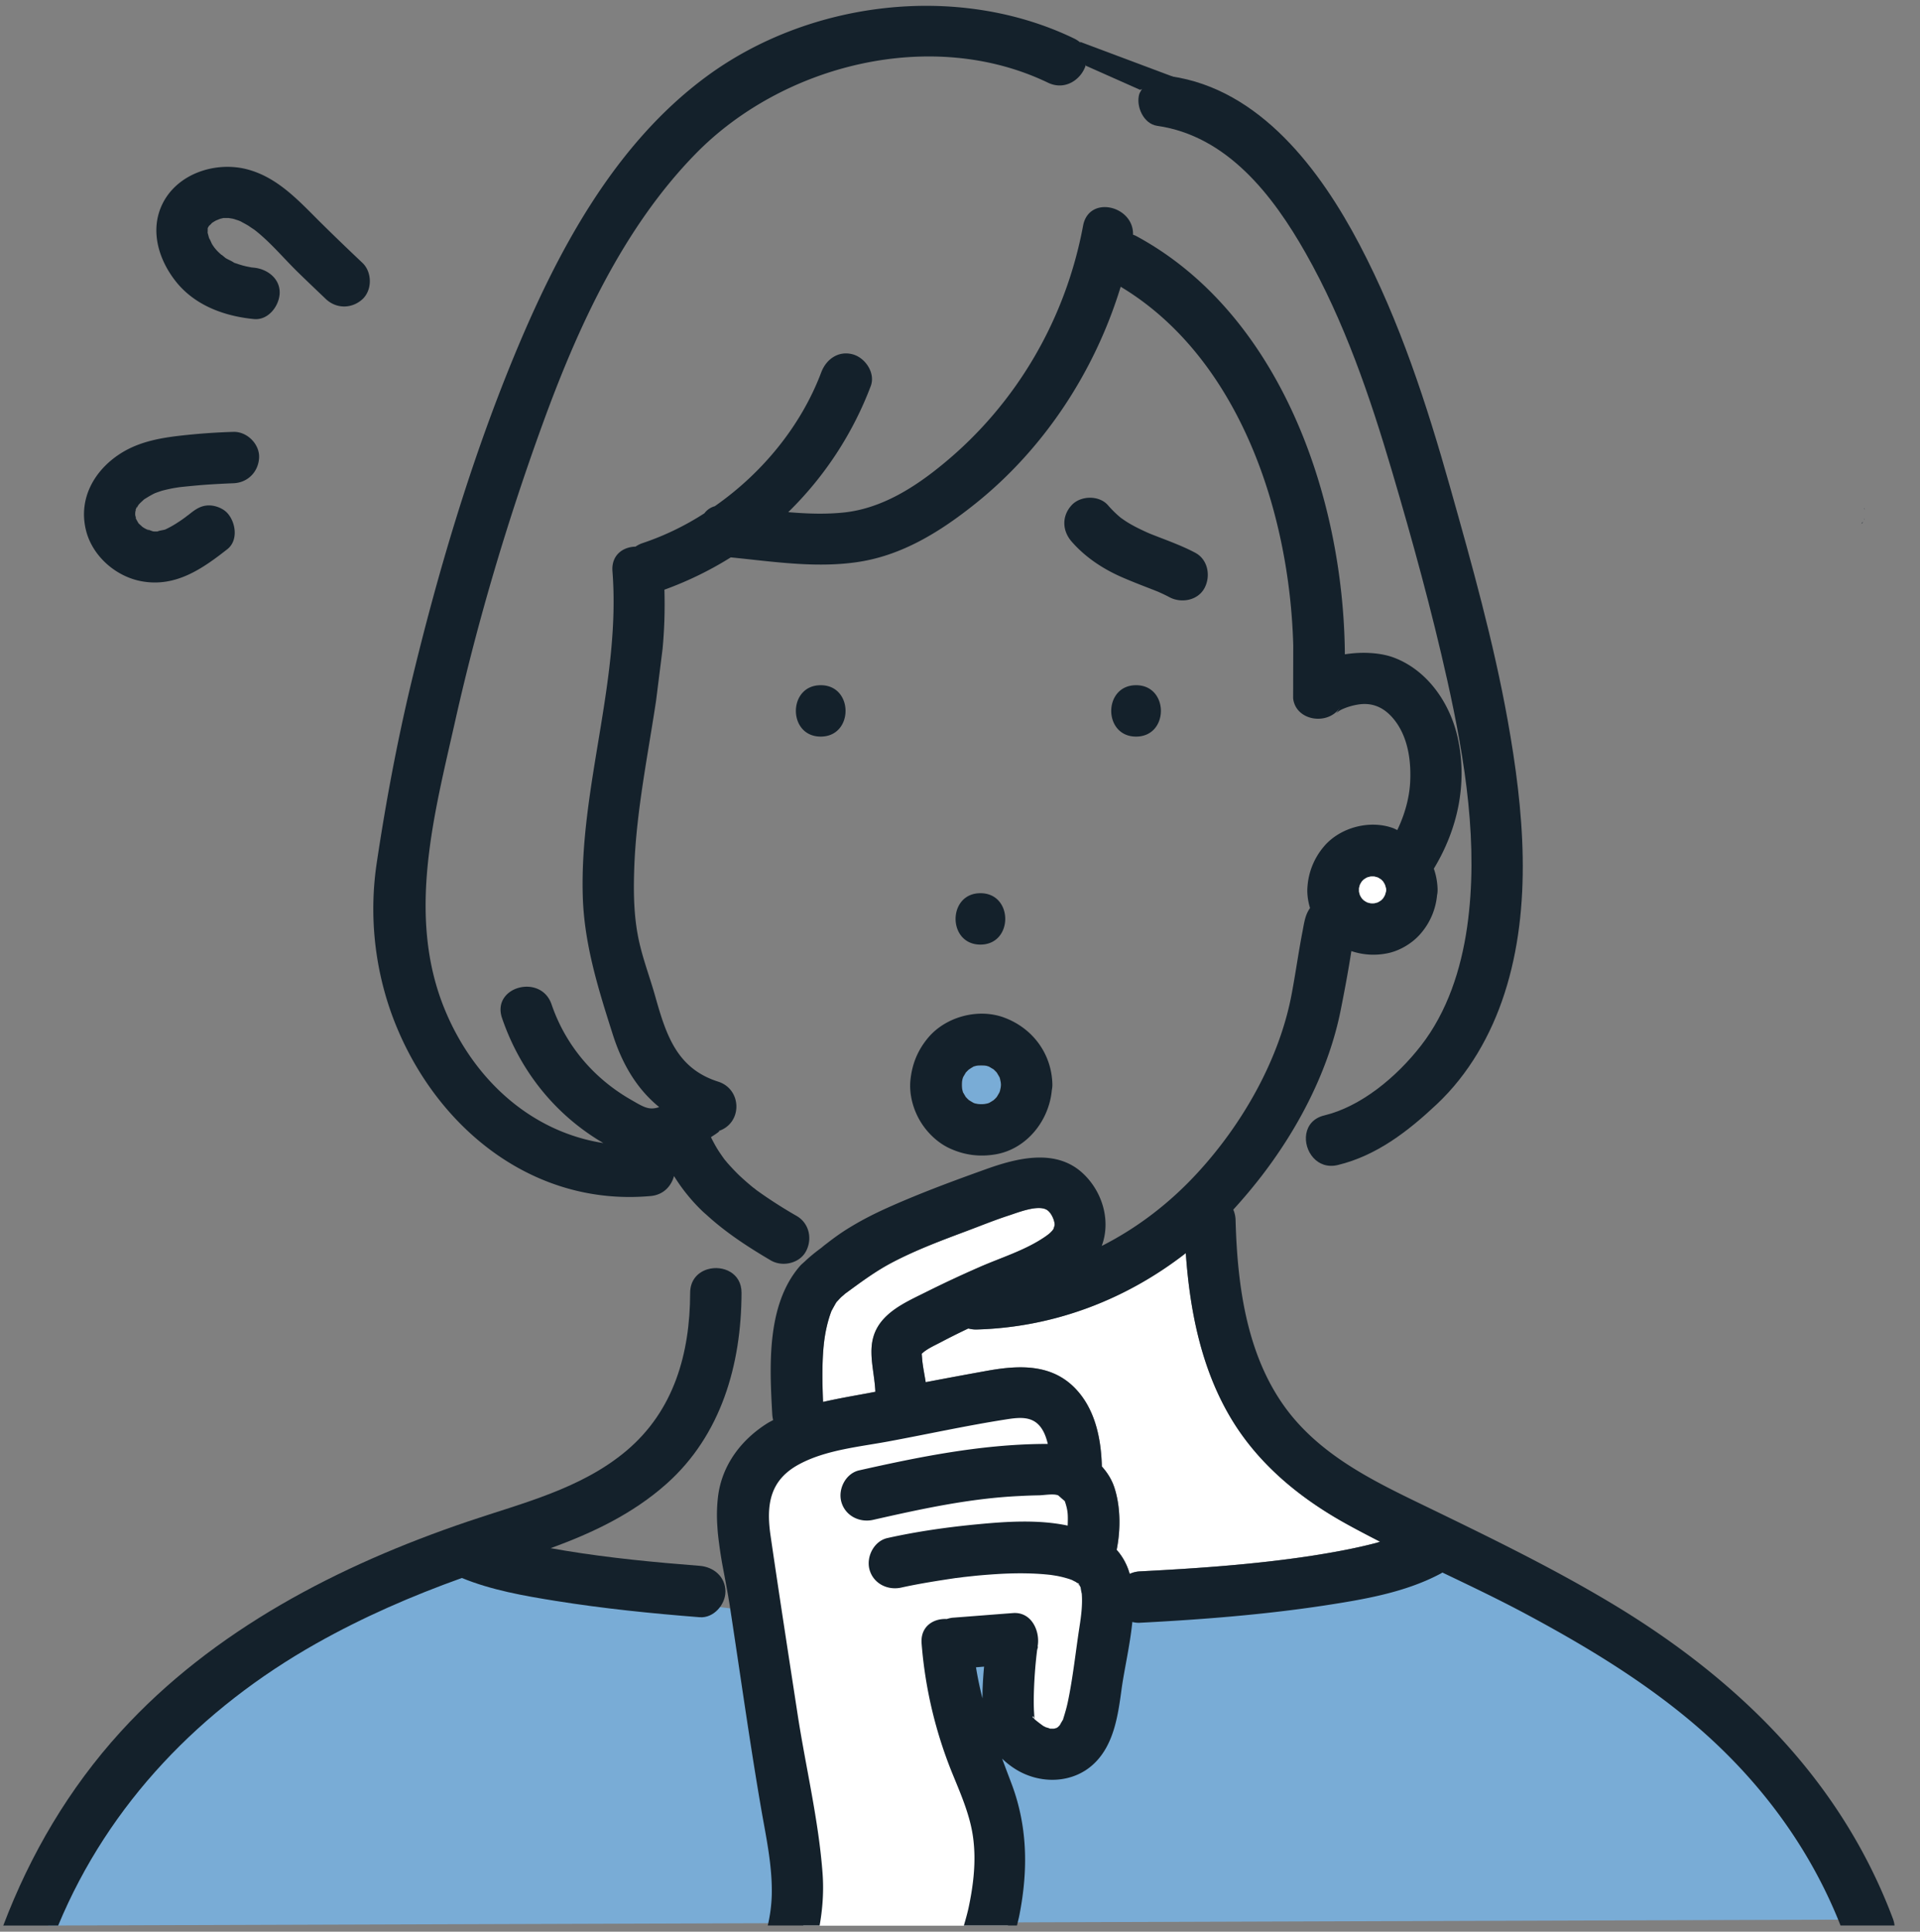
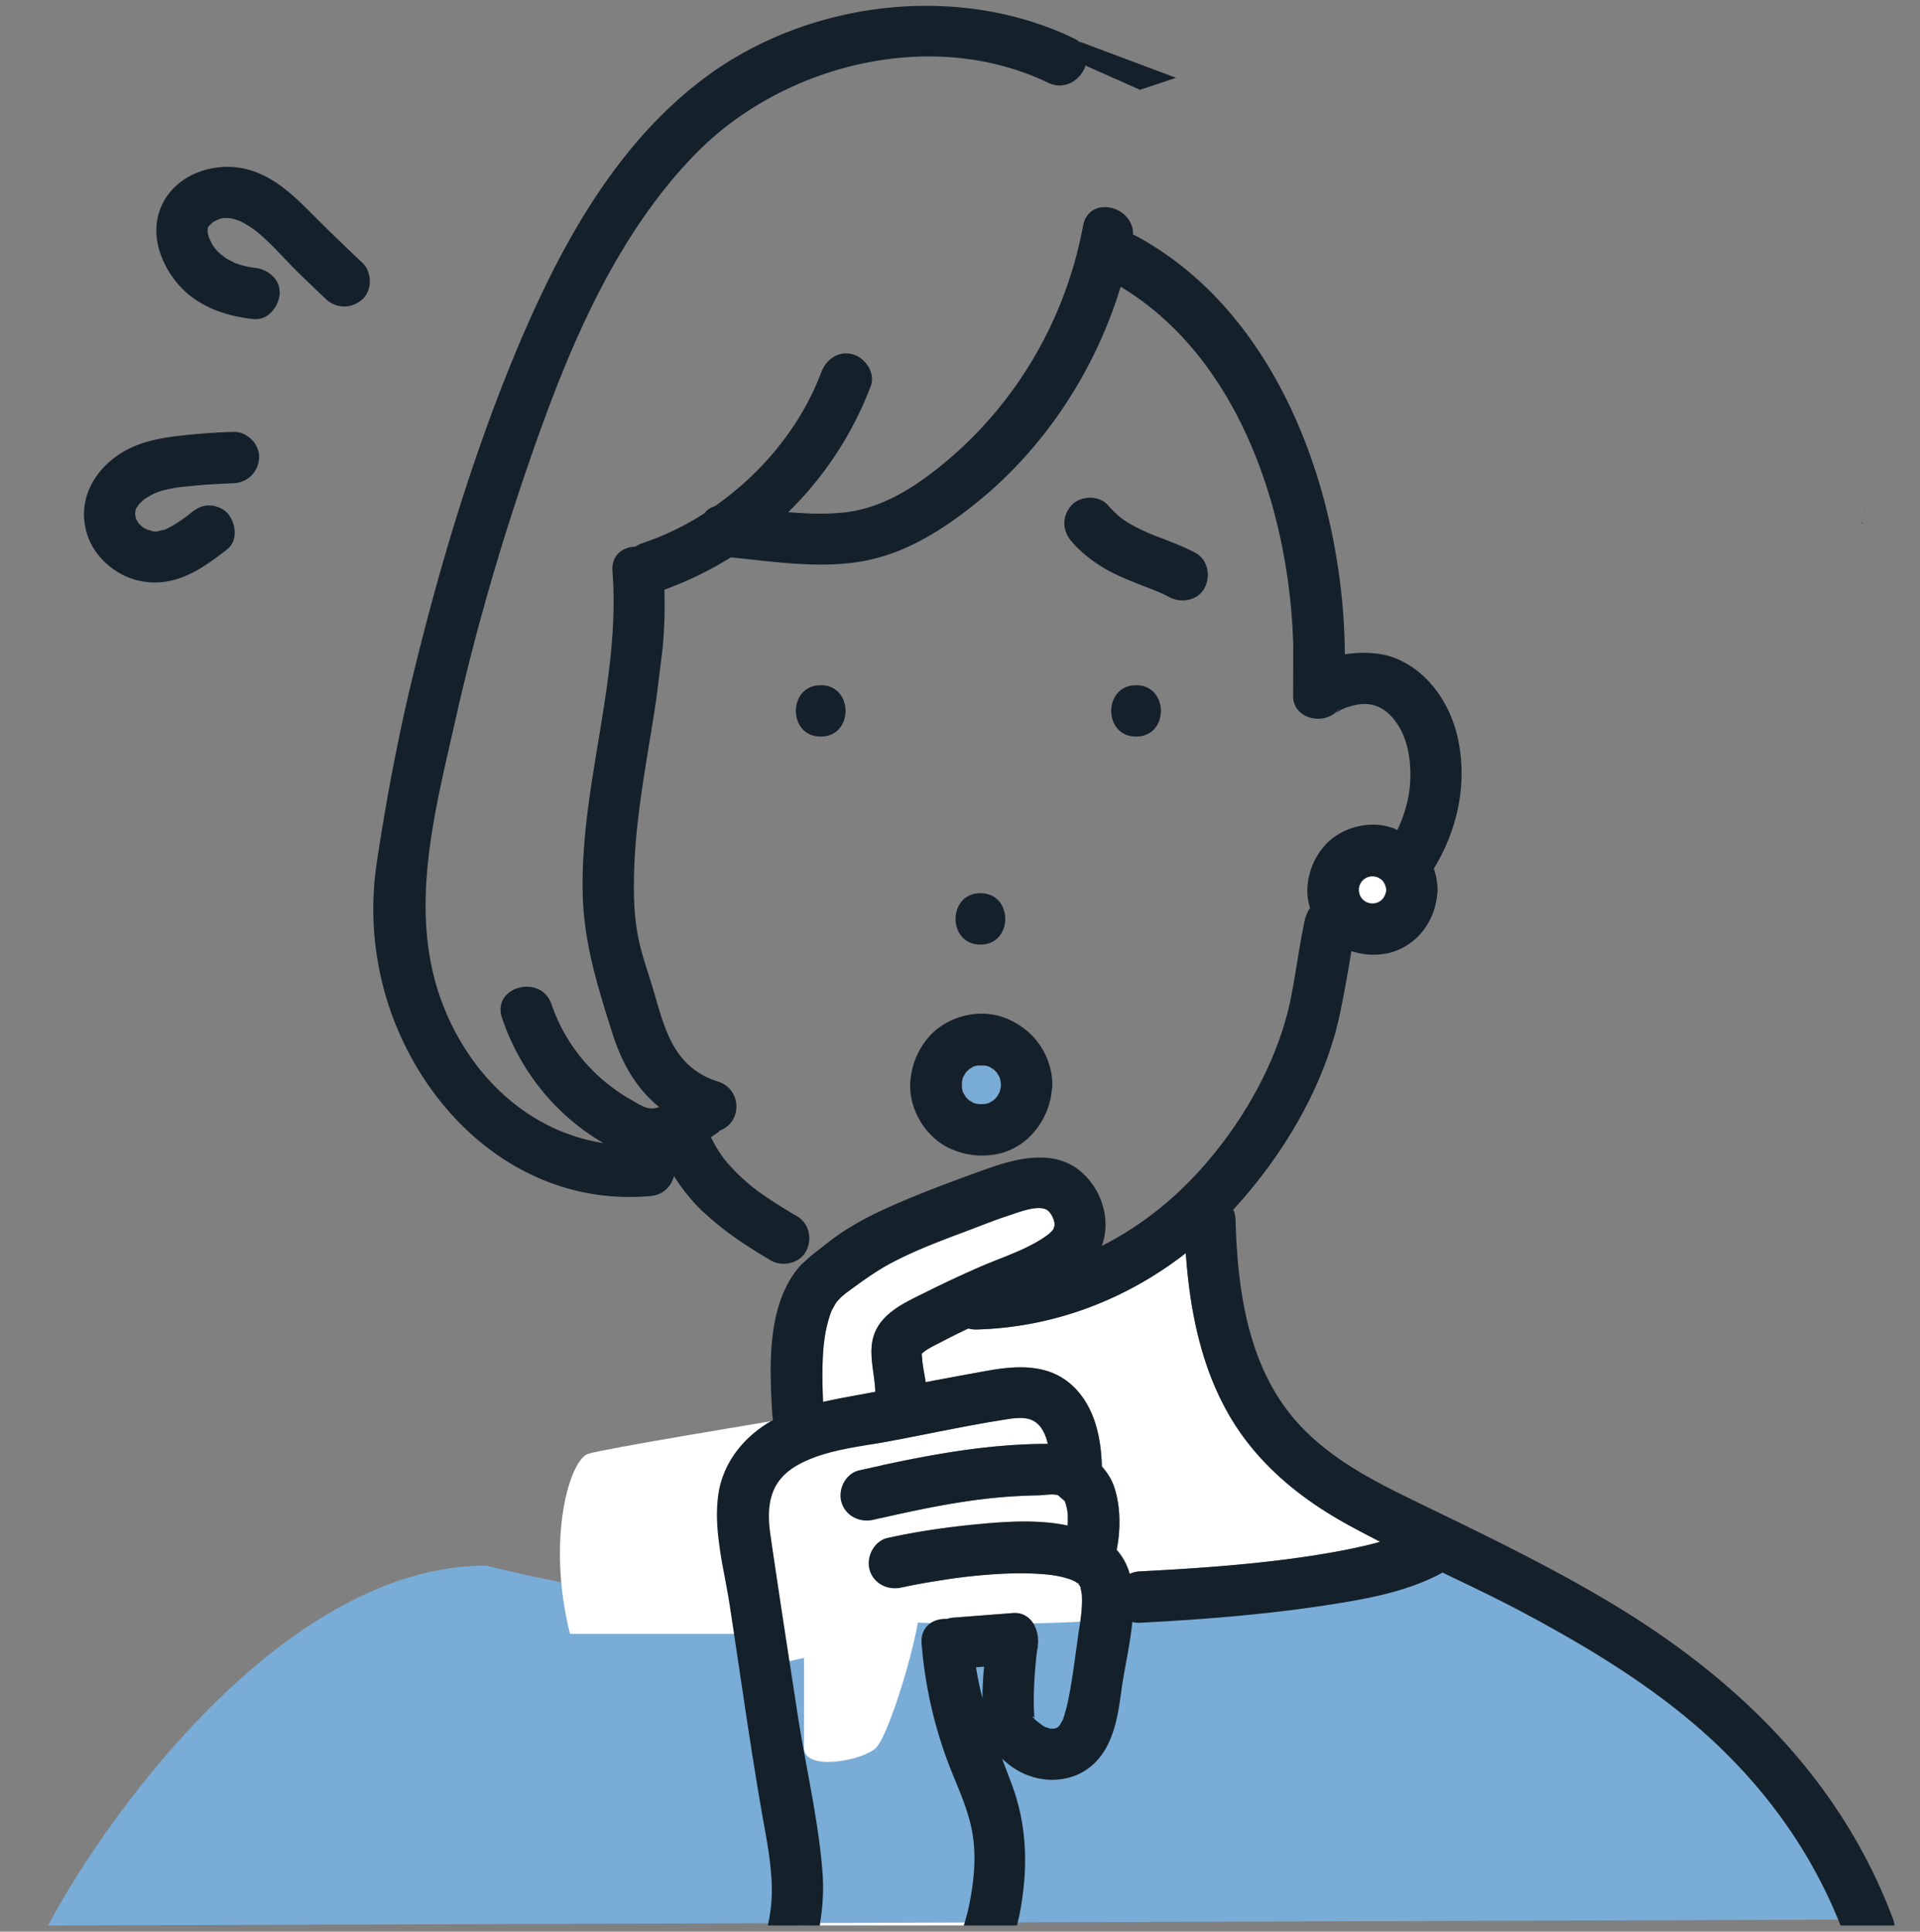
<svg xmlns="http://www.w3.org/2000/svg" width="160" height="161" viewBox="0 0 160 161" fill="none">
  <rect x="0" y="0" width="160" height="161" fill="#808080" stroke="none" />
  <g clip-path="url(#a)">
    <path d="M80.246 91.04l.008.012c.074.132.153.259.234.387.042.045.082.09.126.134.044.043.091.085.138.127.127.081.257.158.39.232l.082.029c.083.026.168.036.252.056.198.014.396.014.594 0 .084-.02.17-.03.252-.056l.078-.022.013-.008c.132-.074.258-.153.386-.234.045-.042.09-.083.133-.125.044-.044.086-.092.128-.138.08-.128.158-.257.232-.39.01-.027.02-.055.028-.082.036-.116.055-.235.079-.353.003-.065.012-.13.013-.197-.001-.065-.01-.131-.013-.197-.024-.118-.043-.237-.079-.352l-.021-.078-.008-.012a8.28 8.28 0 0 0-.234-.387c-.042-.044-.082-.09-.126-.134-.043-.044-.091-.085-.138-.127a7.913 7.913 0 0 0-.389-.234c-.028-.009-.055-.02-.083-.028-.083-.026-.168-.036-.252-.056a4.116 4.116 0 0 0-.594 0c-.084.019-.17.03-.252.056a3.92 3.92 0 0 1-.078.022l-.013.007a8.37 8.37 0 0 0-.386.235c-.045.041-.09.082-.133.125-.044.044-.086.092-.128.138-.08.128-.159.257-.233.39-.01.027-.02.055-.028.082-.026.083-.037.169-.057.253a4.145 4.145 0 0 0 0 .593c.02.084.03.17.057.253l.022.078z" fill="#79ACD6" />
    <path d="M102.508 118.085c-2.425-4.123-3.356-8.899-3.688-13.64-5.007 3.895-11.028 6.193-17.47 6.362a2.17 2.17 0 0 1-.658-.087c-.768.37-1.527.746-2.249 1.128-.539.286-1.157.545-1.61.96 0 .004-.006.011-.005.016l-.003-.011-.012.009c.005.144.04.531.044.588.07.601.193 1.193.283 1.79 1.748-.333 3.496-.661 5.247-.972 2.713-.479 5.43-.535 7.398 1.685 1.517 1.713 1.982 4.08 2.038 6.308.48.539.86 1.147 1.085 1.888.467 1.538.484 3.411.144 5.059.52.583.876 1.26 1.09 2.006.245-.114.522-.19.84-.207 4.752-.244 9.523-.572 14.23-1.288 1.822-.278 3.642-.606 5.426-1.073.124-.032.244-.078.368-.111a83.809 83.809 0 0 1-3.135-1.669c-3.777-2.139-7.142-4.966-9.363-8.741zm-20.902-12.47c1.8-.793 3.78-1.385 5.404-2.484.273-.184.575-.394.773-.69.014-.021.103-.29.104-.367.003-.344-.287-1.06-.7-1.267-.782-.391-2.37.257-3.143.509-1.167.38-2.308.845-3.458 1.274-2.102.784-4.205 1.571-6.197 2.612-1.408.736-2.635 1.65-3.906 2.584l-.065.047-.007.006c-.111.11-.24.203-.352.313-.12.116-.225.247-.343.364-.024.036-.046.067-.078.122-.117.207-.233.413-.344.623l-.009.015c-.048.137-.1.272-.144.41-.198.61-.334 1.244-.427 1.879-.221 1.522-.201 3.485-.123 5.282 1.251-.29 2.525-.502 3.765-.734l.593-.113c-.092-2.177-1.025-4.281.77-6.157.95-.993 2.327-1.584 3.535-2.194a90.509 90.509 0 0 1 4.354-2.032l-.002-.002z" fill="#fff" />
    <path d="M81.097 153.172c-.238-1.809-.971-3.503-1.659-5.178a36.32 36.32 0 0 1-2.635-11.01c-.114-1.426.981-2.1 2.094-2.046a2.6 2.6 0 0 1 .574-.118l4.94-.378c1.529-.117 2.258 1.455 2.065 2.711-.016.104-.008.253-.049.347l.02-.05c.056-.244.17-.399 0 0-.008.032-.018.061-.022.094a41.905 41.905 0 0 0-.26 3.224c-.02.546-.026 1.093-.007 1.638.01.292.034.582.052.872.24.214.665.523.742.573a2.4 2.4 0 0 1 .18.092c.093.033.186.065.28.09.047.018.071.03.097.044.023-.002.04-.005.076-.006.093.005.184.002.276-.002.108-.035.168-.052.175-.05l.014-.006c.066-.044.078-.048.102-.062l.044-.042c.066-.074.09-.097.104-.109l.025-.037c.062-.111.127-.227.193-.335.03-.05.048-.079.067-.104.007-.033.019-.074.039-.136.133-.427.257-.849.35-1.287.441-2.068.661-4.211.987-6.301.142-.914.258-1.869.181-2.804a6.384 6.384 0 0 1-.078-.423l-.012-.085a.73.73 0 0 1-.082-.164c-.103-.25-.107-.202-.087-.116.019.02.051.043.053.059.023.185-.031.039-.053-.059-.06-.063-.16-.133-.193-.169.084.092.127.135.16.17a1.19 1.19 0 0 0-.208-.168c-.095-.055-.197-.101-.293-.154-.089-.032-.177-.066-.267-.095a8.376 8.376 0 0 0-.838-.223c-.106-.023-.552-.091-.674-.115-1.347-.147-2.701-.158-4.052-.091-.73.036-1.459.092-2.185.164-.353.035-.706.073-1.058.115l-.514.063-.07.009-.026.004c-1.529.22-3.057.462-4.566.796-1.132.251-2.314-.332-2.634-1.496-.295-1.074.367-2.383 1.495-2.634 2.481-.551 5.023-.917 7.551-1.158 2.398-.228 5.035-.395 7.466.116.022-.877.03-1.231-.226-1.995-.011-.021-.022-.042-.038-.061l-.143-.118c-.107-.09-.37-.335-.39-.344-.406-.159-1.21-.005-1.65.003-.52.009-1.04.025-1.56.05-4.148.197-8.186 1.081-12.225 1.989-1.132.254-2.315-.334-2.635-1.496-.296-1.077.367-2.381 1.496-2.635 5.03-1.131 10.07-2.138 15.246-2.196.16-.001.313.004.47.005-.095-.388-.216-.768-.412-1.116-.686-1.219-1.807-1.13-3.07-.932-3.23.505-6.442 1.206-9.655 1.809-2.506.471-5.356.708-7.627 1.948-2.407 1.314-2.723 3.354-2.351 5.909.724 4.971 1.497 9.939 2.26 14.904.678 4.411 1.76 8.851 2.082 13.306a17.499 17.499 0 0 1-.243 4.307h12.02c.134-.462.267-.923.367-1.386.419-1.936.665-3.951.406-5.926l-.002.005z" fill="#fff" />
    <path d="M96.381 44.696c-.17-.066-.34-.132-.51-.2a10.304 10.304 0 0 1-.245-.105c-.61-.277-1.21-.564-1.775-.926-.154-.1-.302-.205-.452-.31a8.966 8.966 0 0 1-1.07-1.048c-.738-.848-2.283-.812-3.028 0-.83.904-.788 2.125 0 3.029 1.14 1.31 2.62 2.287 4.204 2.977.79.344 1.592.654 2.396.966a77.917 77.917 0 0 1 .607.24c.319.143.635.288.943.454.987.529 2.376.28 2.929-.769.526-.994.287-2.364-.768-2.929-.73-.391-1.502-.705-2.273-1.009-.318-.124-.638-.246-.957-.369v-.001zm-1.71 12.414c-2.755 0-2.76 4.282 0 4.282s2.76-4.283 0-4.283zM81.702 78.728c2.755 0 2.76-4.283 0-4.283s-2.76 4.283 0 4.283zM68.392 57.11c-2.756 0-2.76 4.282 0 4.282s2.76-4.283 0-4.283z" fill="#14212B" />
    <path d="M40.5 130.485c-16.4 0-31.167 20-36.5 30l152-.5c-11.2-21.2-30-28.5-38-29.5-27.2 8.8-63 3.667-77.5 0z" fill="#79ACD6" />
-     <path d="M64.5 136.175c1.6 6.4 2.334 20 2.5 26h17v-5.5l-3.5-12-1-5.5 4.5-1v7.5c0 2 4.94 1.06 6 0 1-1 3-7.5 3.5-10.5.4-2.4-1.833-3.334-3-3.5v-9c0-2-3-4.167-4.5-5-6.167 1-18.8 3.1-20 3.5-1.5.5-3.5 7-1.5 15z" fill="#fff" />
+     <path d="M64.5 136.175c1.6 6.4 2.334 20 2.5 26v-5.5l-3.5-12-1-5.5 4.5-1v7.5c0 2 4.94 1.06 6 0 1-1 3-7.5 3.5-10.5.4-2.4-1.833-3.334-3-3.5v-9c0-2-3-4.167-4.5-5-6.167 1-18.8 3.1-20 3.5-1.5.5-3.5 7-1.5 15z" fill="#fff" />
    <path d="M157.755 159.949c-4.339-11.583-12.924-19.977-23.374-26.268-5.177-3.112-10.631-5.739-16.065-8.375-3.855-1.866-7.738-3.807-10.545-7.138-3.817-4.55-4.654-10.774-4.807-16.494a2.342 2.342 0 0 0-.19-.856 44.395 44.395 0 0 0 2.332-2.77c3.169-4.111 5.644-8.946 6.624-13.886.323-1.618.628-3.255.885-4.892a5.772 5.772 0 0 0 2.912.2c1.076-.19 2.18-.847 2.884-1.684a5.674 5.674 0 0 0 1.342-3.16c.028-.143.047-.295.047-.457a5.665 5.665 0 0 0-.314-1.77c1.98-3.264 2.837-7.11 1.98-10.954-.638-2.827-2.474-5.54-5.254-6.615-1.094-.428-2.655-.533-4.14-.295-.104-13.181-5.443-28.419-17.388-34.862-.085-.047-.171-.076-.266-.114.076-2.408-3.674-3.331-4.16-.752-1.446 7.766-5.52 14.8-11.63 19.834-2.36 1.951-5.11 3.712-8.222 4.064-1.552.171-3.141.114-4.72-.019a29.092 29.092 0 0 0 6.88-10.517c.4-1.085-.457-2.35-1.504-2.636-1.199-.324-2.217.41-2.626 1.504-1.685 4.463-4.902 8.385-8.87 11.154a1.616 1.616 0 0 0-.867.59 22.929 22.929 0 0 1-5.148 2.484c-.21.067-.41.172-.59.295-1.047.02-2.028.704-1.923 2.056.704 9.08-2.741 17.969-2.474 27.067.114 3.978 1.284 7.719 2.483 11.478.8 2.541 2.037 4.606 3.884 6.11-.857.295-1.304-.01-2.36-.618-3.103-1.78-5.445-4.54-6.606-7.938-.885-2.598-5.015-1.485-4.13 1.133 1.504 4.406 4.425 8.07 8.442 10.421-6.006-.933-10.803-5.273-13.21-11.126-3.217-7.813-.876-16.293.894-24.183 1.866-8.3 4.34-16.589 7.243-24.583 2.912-8.023 6.69-16.323 12.715-22.509 7.3-7.509 19.758-10.621 29.409-5.977 1.446.695 2.788-.285 3.15-1.456.257-.828.038-1.75-.99-2.236-9.66-4.654-22.061-3.15-30.655 3.207-7.728 5.72-12.449 14.676-16.037 23.384-3.607 8.766-6.358 18.073-8.566 27.286-1.16 4.873-2.084 9.831-2.826 14.78a25.905 25.905 0 0 0 1.161 12.459c3.264 9.212 11.497 16.284 21.652 15.37 1.075-.095 1.722-.828 1.95-1.666a14.978 14.978 0 0 0 2.323 2.884c.162.162.333.295.495.448 1.59 1.437 3.407 2.617 5.254 3.702.723.419 1.684.352 2.36-.124.238-.171.428-.381.57-.647.543-1.028.267-2.322-.77-2.931a38.977 38.977 0 0 1-2.741-1.723 36.252 36.252 0 0 1-.647-.457c-.038-.038-.086-.067-.124-.105h-.01c0-.01-.009-.01-.009-.019-.019-.01-.038-.028-.067-.038l-.01-.01a.132.132 0 0 0-.037-.028 23.17 23.17 0 0 1-1.142-1 18.124 18.124 0 0 1-1.019-1.075c-.076-.095-.152-.18-.228-.275-.152-.21-.295-.42-.438-.629-.257-.39-.476-.8-.685-1.218a.153.153 0 0 0 .067-.038c.104-.067.904-.571.533-.457 2.046-.628 2.017-3.493 0-4.13-3.465-1.104-4.34-3.93-5.245-7.129-.485-1.722-1.151-3.407-1.465-5.177-.343-1.894-.343-3.855-.267-5.777.19-4.578 1.123-9.118 1.809-13.677l.542-4.32c.152-1.637.2-3.284.152-4.92a29.133 29.133 0 0 0 5.53-2.694c3.455.343 6.967.895 10.43.41 3.789-.524 7.006-2.532 9.947-4.883 5.748-4.597 9.964-11.04 12.115-18.083 9.793 5.881 14.076 18.654 14.381 29.894l-.01 4.406c.209 1.904 2.941 2.313 3.94.724-.219.342-.323.485-.342.513.047-.038.228-.209.514-.333a5.3 5.3 0 0 1 1.427-.4c1.123-.142 2.027.286 2.76 1.133 1.276 1.475 1.561 3.579 1.447 5.463-.086 1.304-.467 2.636-1.066 3.883-.105-.047-.21-.105-.324-.152-1.97-.733-4.473-.067-5.815 1.551a5.79 5.79 0 0 0-1.342 3.274c-.057.6.029 1.228.21 1.827-.115.162-.21.334-.295.543-.191.495-.257 1.047-.362 1.56-.324 1.704-.562 3.418-.885 5.121-1.028 5.415-4.083 10.755-7.785 14.79-2.332 2.551-5.044 4.635-8.033 6.148.771-2.065.086-4.463-1.513-5.996-2.265-2.18-5.558-1.332-8.194-.38-2.627.942-5.273 1.922-7.833 3.055-1.142.504-2.265 1.056-3.331 1.703-.514.305-1.01.638-1.485.99-.247.181-.476.362-.714.542-.18.143-.266.219-.304.248-.476.352-.943.723-1.37 1.132-.144.134-.296.248-.42.4-2.788 3.236-2.512 8.347-2.293 12.316.01.18.038.342.076.504-.152.086-.314.162-.467.257-2.217 1.389-3.816 3.521-4.13 6.148a13.09 13.09 0 0 0-.057 2.37c.019.305.038.609.076.914.02.199.048.409.076.609.067.542.153 1.085.248 1.627.142.771.295 1.551.428 2.303.057.305.105.6.152.885.029.162.057.324.076.476.866 5.635 1.647 11.288 2.618 16.913.409 2.331.913 4.663.866 7.042a12.849 12.849 0 0 1-.334 2.58h4.321c.248-1.399.352-2.827.248-4.302-.324-4.454-1.409-8.899-2.084-13.305-.762-4.968-1.533-9.936-2.256-14.905-.371-2.56-.057-4.596 2.35-5.91 2.266-1.237 5.121-1.475 7.624-1.951 3.217-.599 6.424-1.304 9.66-1.808 1.256-.2 2.38-.286 3.065.933.2.352.314.732.409 1.113h-.466c-5.178.057-10.213 1.066-15.247 2.199-1.123.247-1.79 1.551-1.494 2.626.323 1.161 1.503 1.752 2.636 1.504 4.035-.914 8.08-1.799 12.22-1.989a41.404 41.404 0 0 1 1.561-.057c.438 0 1.247-.162 1.646 0 .03.009.286.257.4.343.057.057.095.085.143.123l.029.057c.257.762.257 1.123.228 1.999-2.427-.514-5.063-.343-7.462-.114-2.531.238-5.072.599-7.556 1.151-1.123.248-1.79 1.561-1.495 2.637.324 1.161 1.504 1.741 2.637 1.494 1.504-.333 3.036-.571 4.568-.8h.02c.028 0 .037 0 .075-.009.172-.019.343-.038.514-.067l1.057-.114a55.054 55.054 0 0 1 2.179-.162c1.352-.066 2.713-.057 4.054.095.124.019.571.086.676.115.286.057.562.133.838.219.095.028.18.066.266.095.095.057.2.104.295.152.048.029.095.076.143.105-.01-.01-.02-.029-.038-.048a.521.521 0 0 1 .133.114c-.01-.038-.01-.066 0-.066 0 0 .02.019.038.095h.01c0 .009 0 .019.01.028l.028.058a.656.656 0 0 0 .085.161c0 .029.01.048.01.086 0 0 .067.409.086.428.076.933-.048 1.885-.19 2.798-.324 2.094-.543 4.236-.981 6.301-.095.438-.219.866-.352 1.285-.02.066-.029.104-.038.142a.399.399 0 0 0-.067.105 3.86 3.86 0 0 0-.19.333c-.01.01-.02.019-.029.038-.01.01-.038.029-.105.105-.009.019-.028.028-.047.038-.02.019-.029.019-.095.067-.007 0-.013.003-.02.009-.009-.009-.066.01-.17.048-.096 0-.181.009-.277 0-.038 0-.057 0-.076.009a.442.442 0 0 0-.095-.047l-.285-.086c-.02-.019-.067-.038-.181-.095a12.174 12.174 0 0 1-.743-.571c-.01-.295-.038-.581-.047-.876-.02-.542-.01-1.094.01-1.637a37.9 37.9 0 0 1 .2-2.741l.056-.485c.01-.019.01-.029.01-.057v-.01c.006-.006.01-.012.01-.019v-.009c0-.01.009-.01.009-.019v-.019c.019-.086.019-.181.028-.257.19-1.257-.542-2.827-2.065-2.713-1.646.124-3.293.257-4.94.381-.2.009-.39.057-.58.114-1.113-.057-2.208.619-2.094 2.046a36.315 36.315 0 0 0 2.637 11.012c.685 1.675 1.418 3.369 1.656 5.177.266 1.98.019 3.988-.4 5.93-.105.456-.238.923-.371 1.38h4.425c.067-.286.143-.571.2-.857.743-3.788.695-7.471-.704-11.097-.248-.657-.495-1.304-.733-1.951.333.323.695.609 1.085.856 2.018 1.285 4.778 1.257 6.557-.428 1.685-1.589 2.018-4.064 2.313-6.234.219-1.608.695-3.607.895-5.586.19.047.39.076.618.066 5.14-.266 10.279-.666 15.371-1.437 3.283-.504 6.776-1.085 9.746-2.684.038-.019.066-.047.104-.066 2.389 1.142 4.787 2.284 7.119 3.54 5.168 2.779 10.241 5.863 14.647 9.774 5.006 4.454 8.956 9.87 11.411 16.104h4.502a2.344 2.344 0 0 0-.124-.533zm-44.502-85.942c.028-.095.047-.19.085-.285.048-.095.095-.18.153-.267.057-.057.114-.114.171-.161.085-.057.171-.115.257-.162.095-.029.2-.057.295-.076.105-.01.209-.01.314 0 .095.019.2.047.295.076.086.047.171.105.257.162.057.047.114.104.171.161.057.086.105.172.152.267.048.124.086.257.115.38v.134a2.902 2.902 0 0 1-.115.38 2.31 2.31 0 0 1-.152.267 2.677 2.677 0 0 1-.171.162c-.086.057-.171.114-.257.162a3.55 3.55 0 0 1-.295.076c-.105.01-.209.01-.314 0a3.365 3.365 0 0 1-.295-.076 3.588 3.588 0 0 1-.257-.162c-.057-.048-.114-.105-.171-.162a2.351 2.351 0 0 1-.153-.266c-.038-.096-.057-.19-.085-.286v-.324zm-31.36 66.536c-.019.333-.019.676-.019 1.009-.219-.847-.4-1.713-.542-2.589l.675-.057a30.717 30.717 0 0 0-.114 1.637zm4.16 2.531c.066-.057.113.058.142.191-.105-.095-.171-.162-.143-.191zM73.717 109.84c-1.799 1.875-.866 3.978-.771 6.158-.2.038-.4.076-.59.114-1.247.228-2.513.447-3.77.733-.075-1.799-.094-3.76.125-5.282a11.35 11.35 0 0 1 .428-1.875c.047-.143.095-.276.143-.41 0-.009.01-.009.01-.019.113-.209.228-.418.342-.618.038-.057.057-.086.076-.124.124-.124.228-.247.343-.362.114-.114.247-.209.352-.314l.01-.009c.018-.019.037-.029.066-.048 1.275-.932 2.493-1.846 3.902-2.579 1.999-1.047 4.102-1.827 6.205-2.617 1.142-.428 2.284-.895 3.455-1.275.77-.248 2.36-.895 3.14-.505.42.209.705.923.705 1.266 0 .076-.095.343-.105.371-.2.295-.504.504-.77.685-1.628 1.095-3.608 1.694-5.406 2.484a96.459 96.459 0 0 0-4.36 2.037c-1.208.609-2.579 1.199-3.53 2.189zm40.924 18.768c-1.789.466-3.607.79-5.425 1.076-4.711.713-9.479 1.037-14.238 1.284-.314.019-.59.096-.837.21a5.03 5.03 0 0 0-1.085-2.008c.333-1.647.323-3.522-.152-5.064-.22-.742-.6-1.341-1.085-1.884-.057-2.227-.514-4.597-2.037-6.31-1.96-2.217-4.683-2.16-7.395-1.685-1.751.315-3.502.638-5.244.971-.095-.59-.219-1.189-.286-1.789 0-.057-.038-.438-.047-.59.006 0 .01-.003.01-.01.006.007.009.013.009.019v-.019c.457-.418 1.075-.675 1.608-.961a55.368 55.368 0 0 1 2.256-1.123c.2.048.41.086.657.086 6.443-.172 12.458-2.475 17.464-6.367.333 4.739 1.266 9.517 3.693 13.638 2.217 3.778 5.586 6.605 9.365 8.746 1.027.581 2.084 1.123 3.131 1.666-.124.038-.238.086-.362.114z" fill="#14212B" />
-     <path d="M26.372 136.968c3.872-2.182 7.942-3.954 12.117-5.45 2.47 1.013 5.171 1.486 7.794 1.907 3.985.639 8.006 1.049 12.029 1.364 1.155.09 2.141-1.049 2.141-2.142 0-1.233-.984-2.051-2.141-2.141-3.737-.292-7.477-.65-11.177-1.257-.415-.069-.834-.143-1.25-.216 3.485-1.263 6.84-2.859 9.644-5.35 4.579-4.068 6.25-9.97 6.266-15.931.005-1.67-1.565-2.323-2.805-1.969-.806.23-1.474.882-1.477 1.969-.014 5.045-1.34 9.807-5.303 13.156-3.766 3.179-8.665 4.36-13.222 5.903-10.747 3.643-21.21 9.037-28.938 17.525-4.297 4.72-7.52 10.2-9.776 16.149h4.574c4.225-10.176 11.913-18.099 21.524-23.517zM96.43 10.487c5.827.837 9.633 5.777 12.365 10.59 3.236 5.704 5.371 11.98 7.22 18.248 1.695 5.742 3.292 11.55 4.595 17.393 1.485 6.663 2.628 13.732 1.649 20.556-.504 3.508-1.645 7.046-3.843 9.874-2.071 2.665-5.028 5.085-8.067 5.82-1.808.438-1.874 2.46-.902 3.53.467.515 1.17.812 2.041.601 3.216-.778 5.835-2.799 8.233-5.054 2.673-2.514 4.532-5.768 5.654-9.24 2.36-7.306 1.597-15.366.262-22.789-1.176-6.545-2.983-12.984-4.786-19.38-1.95-6.916-4.197-13.846-7.544-20.227-3.261-6.216-8.287-12.98-15.737-14.05-1.022-.147-1.996.224-2.454 1.145-.059.118-.14.212-.18.35-.288 1.003.353 2.47 1.496 2.634h-.001z" fill="#14212B" />
    <path d="M113.492 74.882c.054.057.109.112.166.166.086.056.173.108.263.157.095.03.193.058.291.08.106.005.212.005.318 0 .098-.022.195-.05.29-.08.09-.049.177-.101.263-.157.057-.054.112-.109.165-.166a3.2 3.2 0 0 0 .157-.263c.041-.127.081-.255.109-.386 0-.021.004-.042.004-.063 0-.02-.004-.042-.004-.063a3.491 3.491 0 0 0-.109-.387c-.047-.09-.1-.177-.157-.263a3.304 3.304 0 0 0-.165-.165 3.762 3.762 0 0 0-.263-.157 3.449 3.449 0 0 0-.291-.081 3.513 3.513 0 0 0-.318 0c-.098.023-.195.05-.291.08-.09.05-.177.102-.263.158a3.304 3.304 0 0 0-.165.165 3.556 3.556 0 0 0-.158.263 3.313 3.313 0 0 0-.08.291 3.37 3.37 0 0 0 0 .318 3.7 3.7 0 0 0 .08.291c.049.09.101.177.158.263v-.001z" fill="#fff" />
    <path d="M13.512 17.047c1.218-2.56 4.397-3.607 7.023-2.95 2.523.637 4.283 2.55 6.053 4.32 1.19 1.18 2.399 2.342 3.617 3.493.809.771.828 2.256 0 3.027-.876.8-2.16.818-3.036 0-.78-.743-1.56-1.485-2.332-2.237-1.209-1.18-2.341-2.56-3.674-3.578 0 0-.009 0-.018-.01a9.987 9.987 0 0 1-.41-.276c-.21-.133-.438-.247-.656-.371a3.91 3.91 0 0 0-.172-.076c-.066-.02-.133-.048-.21-.067-.094-.038-.199-.066-.304-.095 0 0-.247-.038-.352-.057h-.41c-.085.019-.16.038-.247.057-.104.029-.333.133-.37.143a4.557 4.557 0 0 0-.362.219c0 .019-.143.162-.238.238a1.435 1.435 0 0 1-.095.161.073.073 0 0 1-.01.029v.086c0 .095 0 .218-.01.285.039.143.077.286.115.419.01.028.019.048.028.076.067.086.181.38.22.447.066.115.142.22.218.324.01.01.152.19.248.285.114.115.228.22.352.324-.01-.01-.02-.019-.02-.029.039.02.258.21.343.276.22.134.476.229.685.372v.01l.343.113a6.7 6.7 0 0 0 .752.21l.295.057c.048.01.067.019.095.019.038 0 .095.01.19.019 1.104.105 2.19.904 2.142 2.141-.048 1.066-.952 2.256-2.142 2.142-2.445-.238-4.872-1.114-6.462-3.074-1.456-1.809-2.236-4.264-1.19-6.472zM9.99 37.832c1.685-1.095 3.636-1.38 5.587-1.58a52.61 52.61 0 0 1 3.874-.257c1.123-.038 2.189 1.009 2.141 2.142-.057 1.19-.942 2.093-2.141 2.14-.819.03-1.637.077-2.456.134a74.61 74.61 0 0 0-2.094.2c-.019.01-.028.01-.057.01-.152.028-.304.047-.457.076-.295.057-.58.123-.875.2-.181.057-.371.123-.552.19a.295.295 0 0 0-.057.019.406.406 0 0 1-.114.057c-.172.095-.353.19-.514.295-.086.048-.172.105-.248.152a.026.026 0 0 1-.019.01c-.105.105-.219.2-.323.304-.048.048-.096.096-.134.143-.038.057-.104.172-.171.276.019-.086.01-.143-.029.029 0 .01 0 .019-.01.028-.028.057-.056.096-.047.105.01 0 .02-.02.029-.038-.01.066-.029.133-.048.19 0 .067-.01.124-.01.19 0 .039.01.086.01.124.01.048.048.143.076.248-.047-.086-.104-.133-.019.019.02.028.038.057.048.095a.1.1 0 0 1 .01.048v-.038c.028.047.056.104.085.152-.01 0-.01-.01-.019-.01a.415.415 0 0 1 .057.067c0 .01.01.019.01.028.038.058.057.077.066.077.086.085.181.161.267.247.057.038.104.076.162.105.057.038.123.066.19.104.019.01.028.02.038.02.314.18.095.009-.038-.02.124.01.428.143.514.162.01.01.028.01.038.01.047.01.086.01.105.01h.266c.105-.067.476-.115.571-.144a.922.922 0 0 0 .067-.019 8.128 8.128 0 0 0 1.066-.6c.228-.142.447-.304.656-.456.058-.048.105-.086.162-.124 0 0 .01-.01.029-.019.01-.01.028-.019.038-.028l.028-.029c.01 0 .02-.01.029-.019l.133-.105c.466-.361.895-.628 1.513-.628.524 0 1.152.238 1.514.628.713.771.942 2.294 0 3.027-2.094 1.646-4.302 3.17-7.1 2.674-2.18-.38-4.169-2.122-4.683-4.302-.618-2.588.685-4.92 2.836-6.319zm145.224 5.721l.034-.059c-.093.06-.131.15-.115.16l.003-.002.078-.099zm.132-1.214a.324.324 0 0 0 .057.132 2.039 2.039 0 0 1-.02-.074l-.037-.058zm.027.877a.245.245 0 0 0-.038.127l.008-.014c.006-.031.017-.068.03-.113zM83.701 84.819c-2.17-.818-4.901-.086-6.376 1.694-.867 1.047-1.323 2.19-1.457 3.531-.114 1.152.22 2.398.81 3.388.57.961 1.456 1.818 2.474 2.284 1.247.571 2.513.724 3.864.486 2.57-.467 4.406-2.817 4.635-5.34.028-.142.047-.294.047-.447-.038-2.56-1.627-4.71-3.997-5.596zm-.304 5.787c-.02.123-.038.238-.077.352l-.028.085c-.076.134-.152.267-.228.39-.048.048-.086.096-.134.143-.038.038-.085.077-.133.124-.124.076-.247.162-.38.228-.007.007-.013.01-.02.01a.294.294 0 0 1-.076.019c-.076.029-.162.038-.247.057-.2.02-.4.02-.6 0-.086-.019-.171-.028-.247-.057-.029 0-.057-.019-.086-.028-.133-.067-.257-.153-.39-.229-.048-.038-.095-.086-.133-.124-.048-.047-.086-.095-.134-.133-.076-.133-.152-.257-.228-.39l-.01-.01a.355.355 0 0 1-.019-.085c-.028-.076-.038-.162-.057-.248a3.16 3.16 0 0 1 0-.6c.02-.076.029-.161.057-.247l.029-.085c.076-.134.152-.257.228-.39.048-.048.086-.096.134-.134a.823.823 0 0 1 .133-.124 5.8 5.8 0 0 1 .38-.238c.007 0 .013-.003.02-.01a.294.294 0 0 1 .076-.018c.076-.029.161-.038.247-.057.2-.01.4-.01.6 0 .085.019.171.028.247.057l.086.028c.133.077.257.153.39.229.048.047.095.086.133.133.048.038.086.086.133.133.077.124.153.257.229.39.01 0 0 0 .01.01a.47.47 0 0 1 .018.076c.039.114.058.238.077.352.01.067.019.134.019.2 0 .067-.01.124-.02.19zm3.049 46.846c.056-.244.17-.399 0 0zm3.487-5.38c-.002-.016-.034-.039-.053-.059.023.098.077.245.053.059zM98 6.485l-8-3 .5 2 4.5 2 3-1z" fill="#14212B" />
  </g>
  <defs>
    <clipPath id="a">
      <path fill="#fff" transform="translate(.273 .485)" d="M0 0h159.455v160H0z" />
    </clipPath>
  </defs>
</svg>